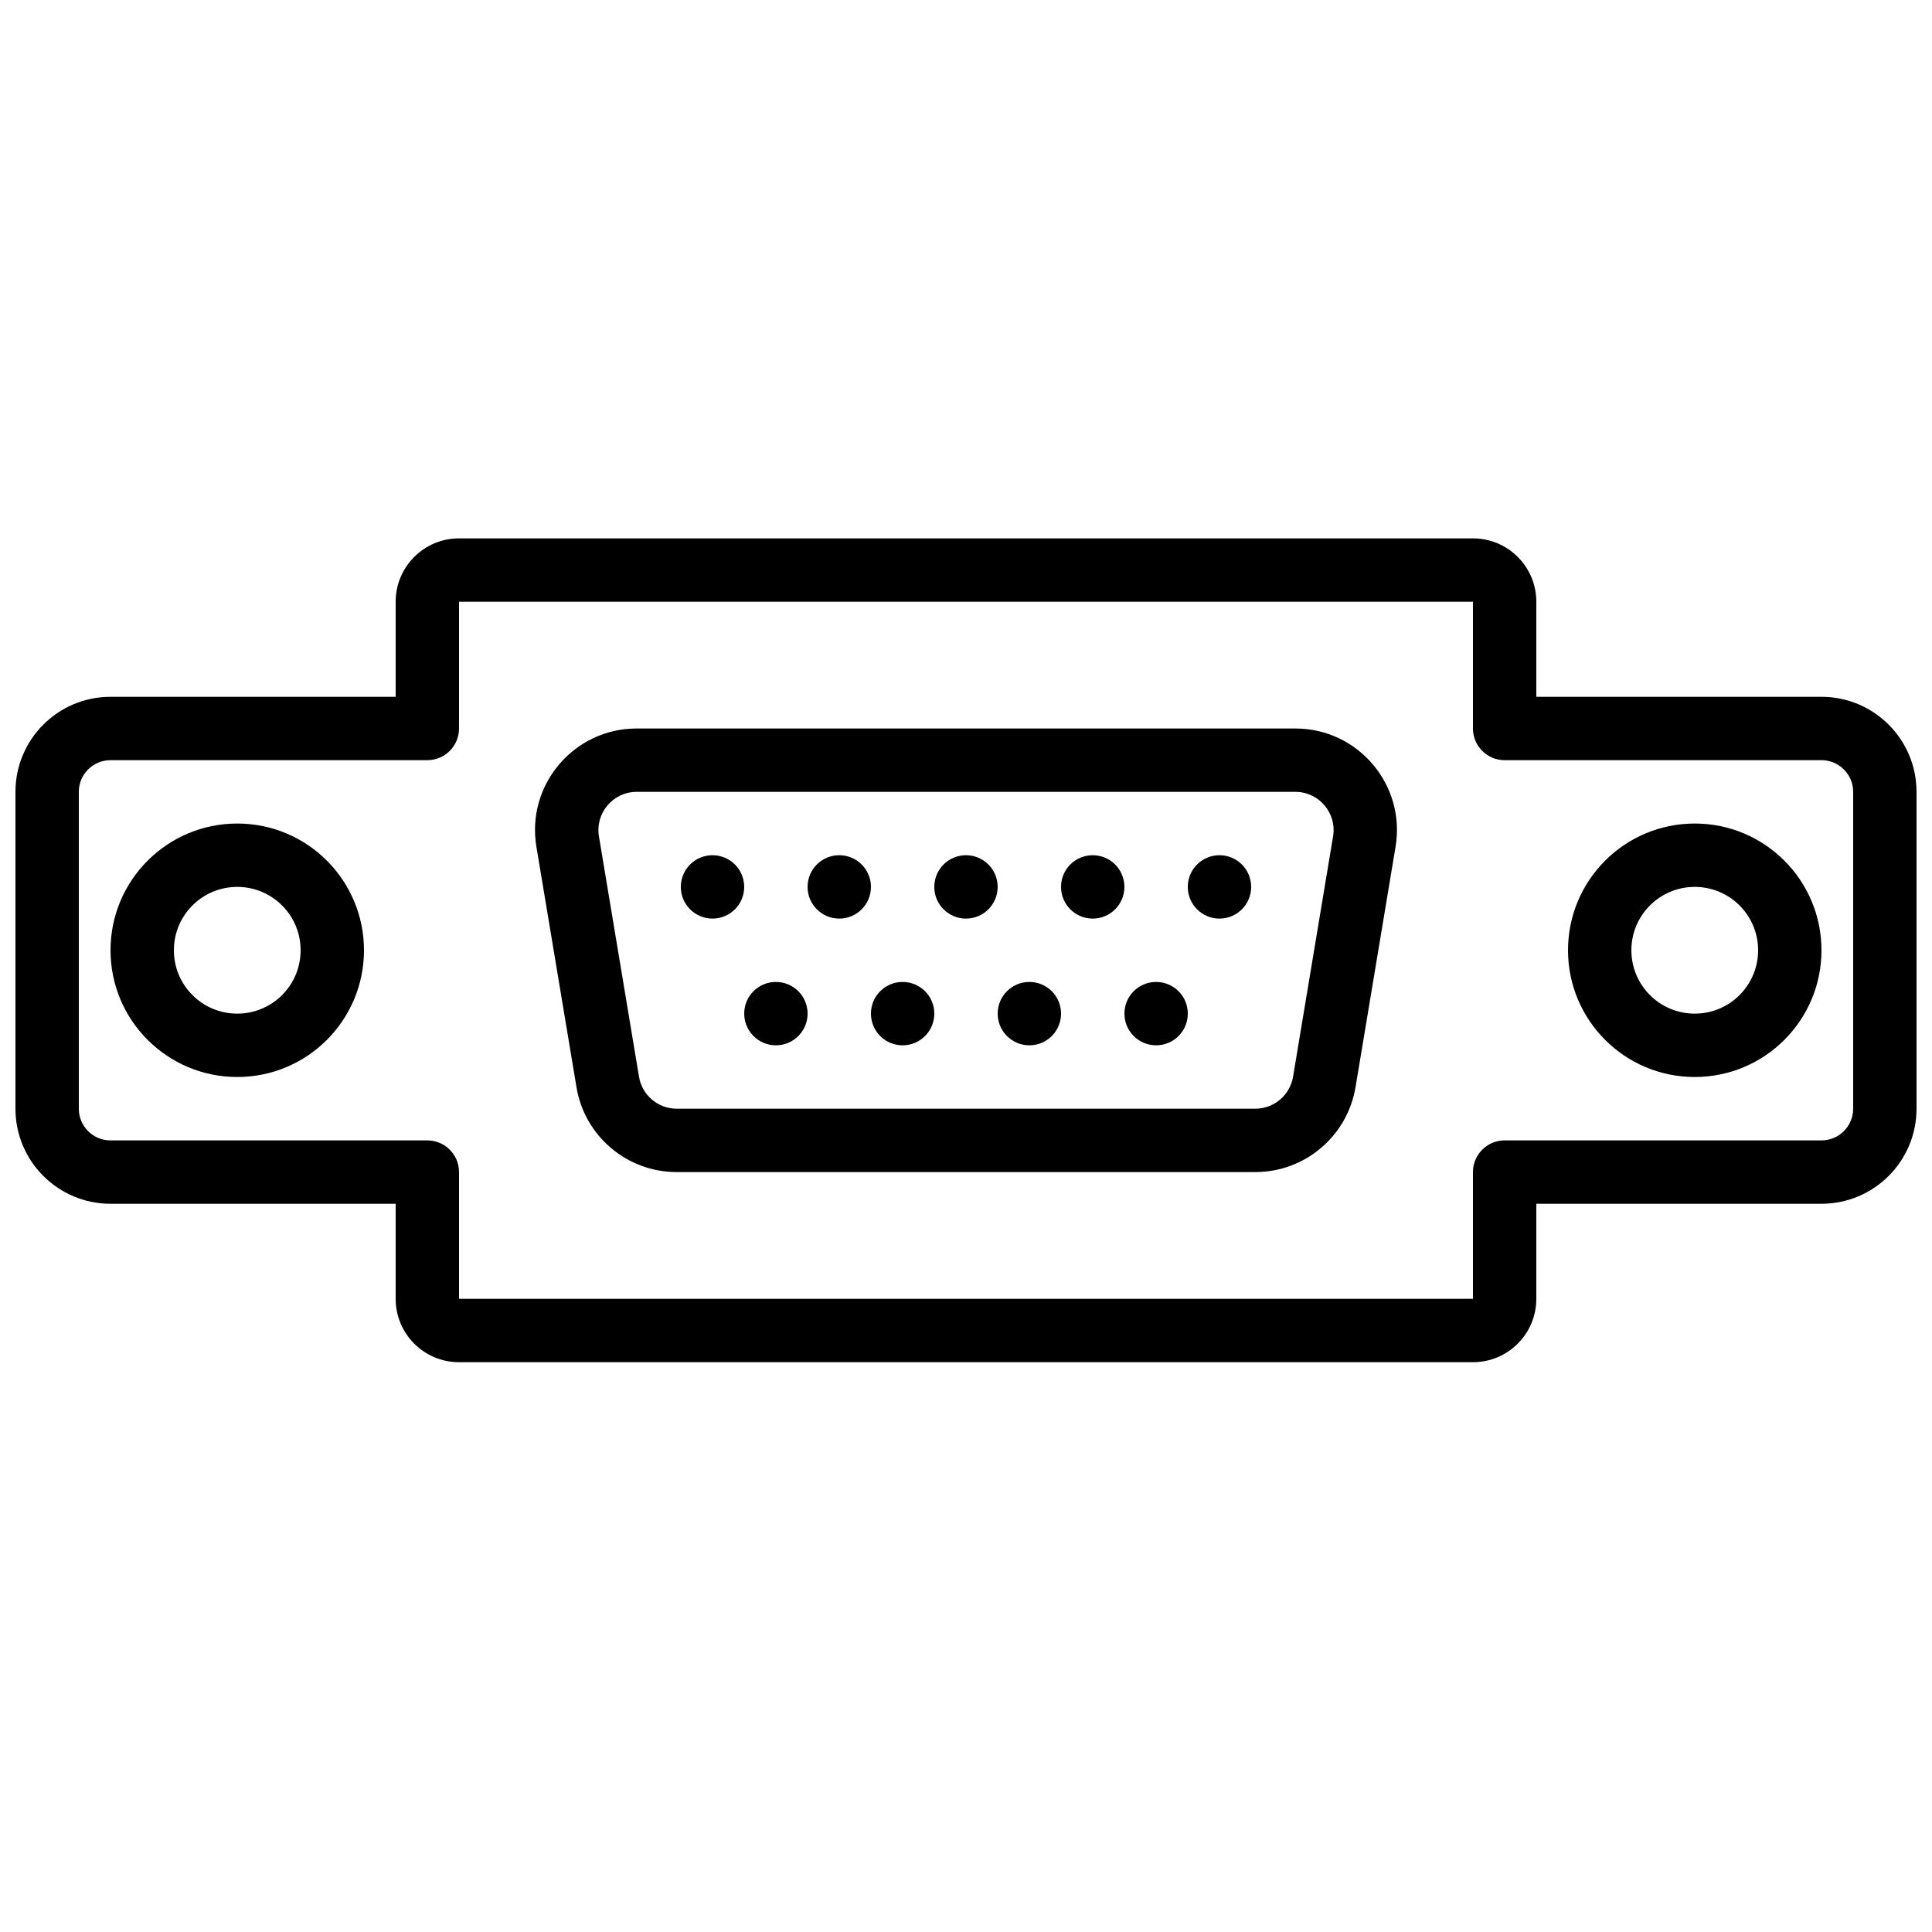
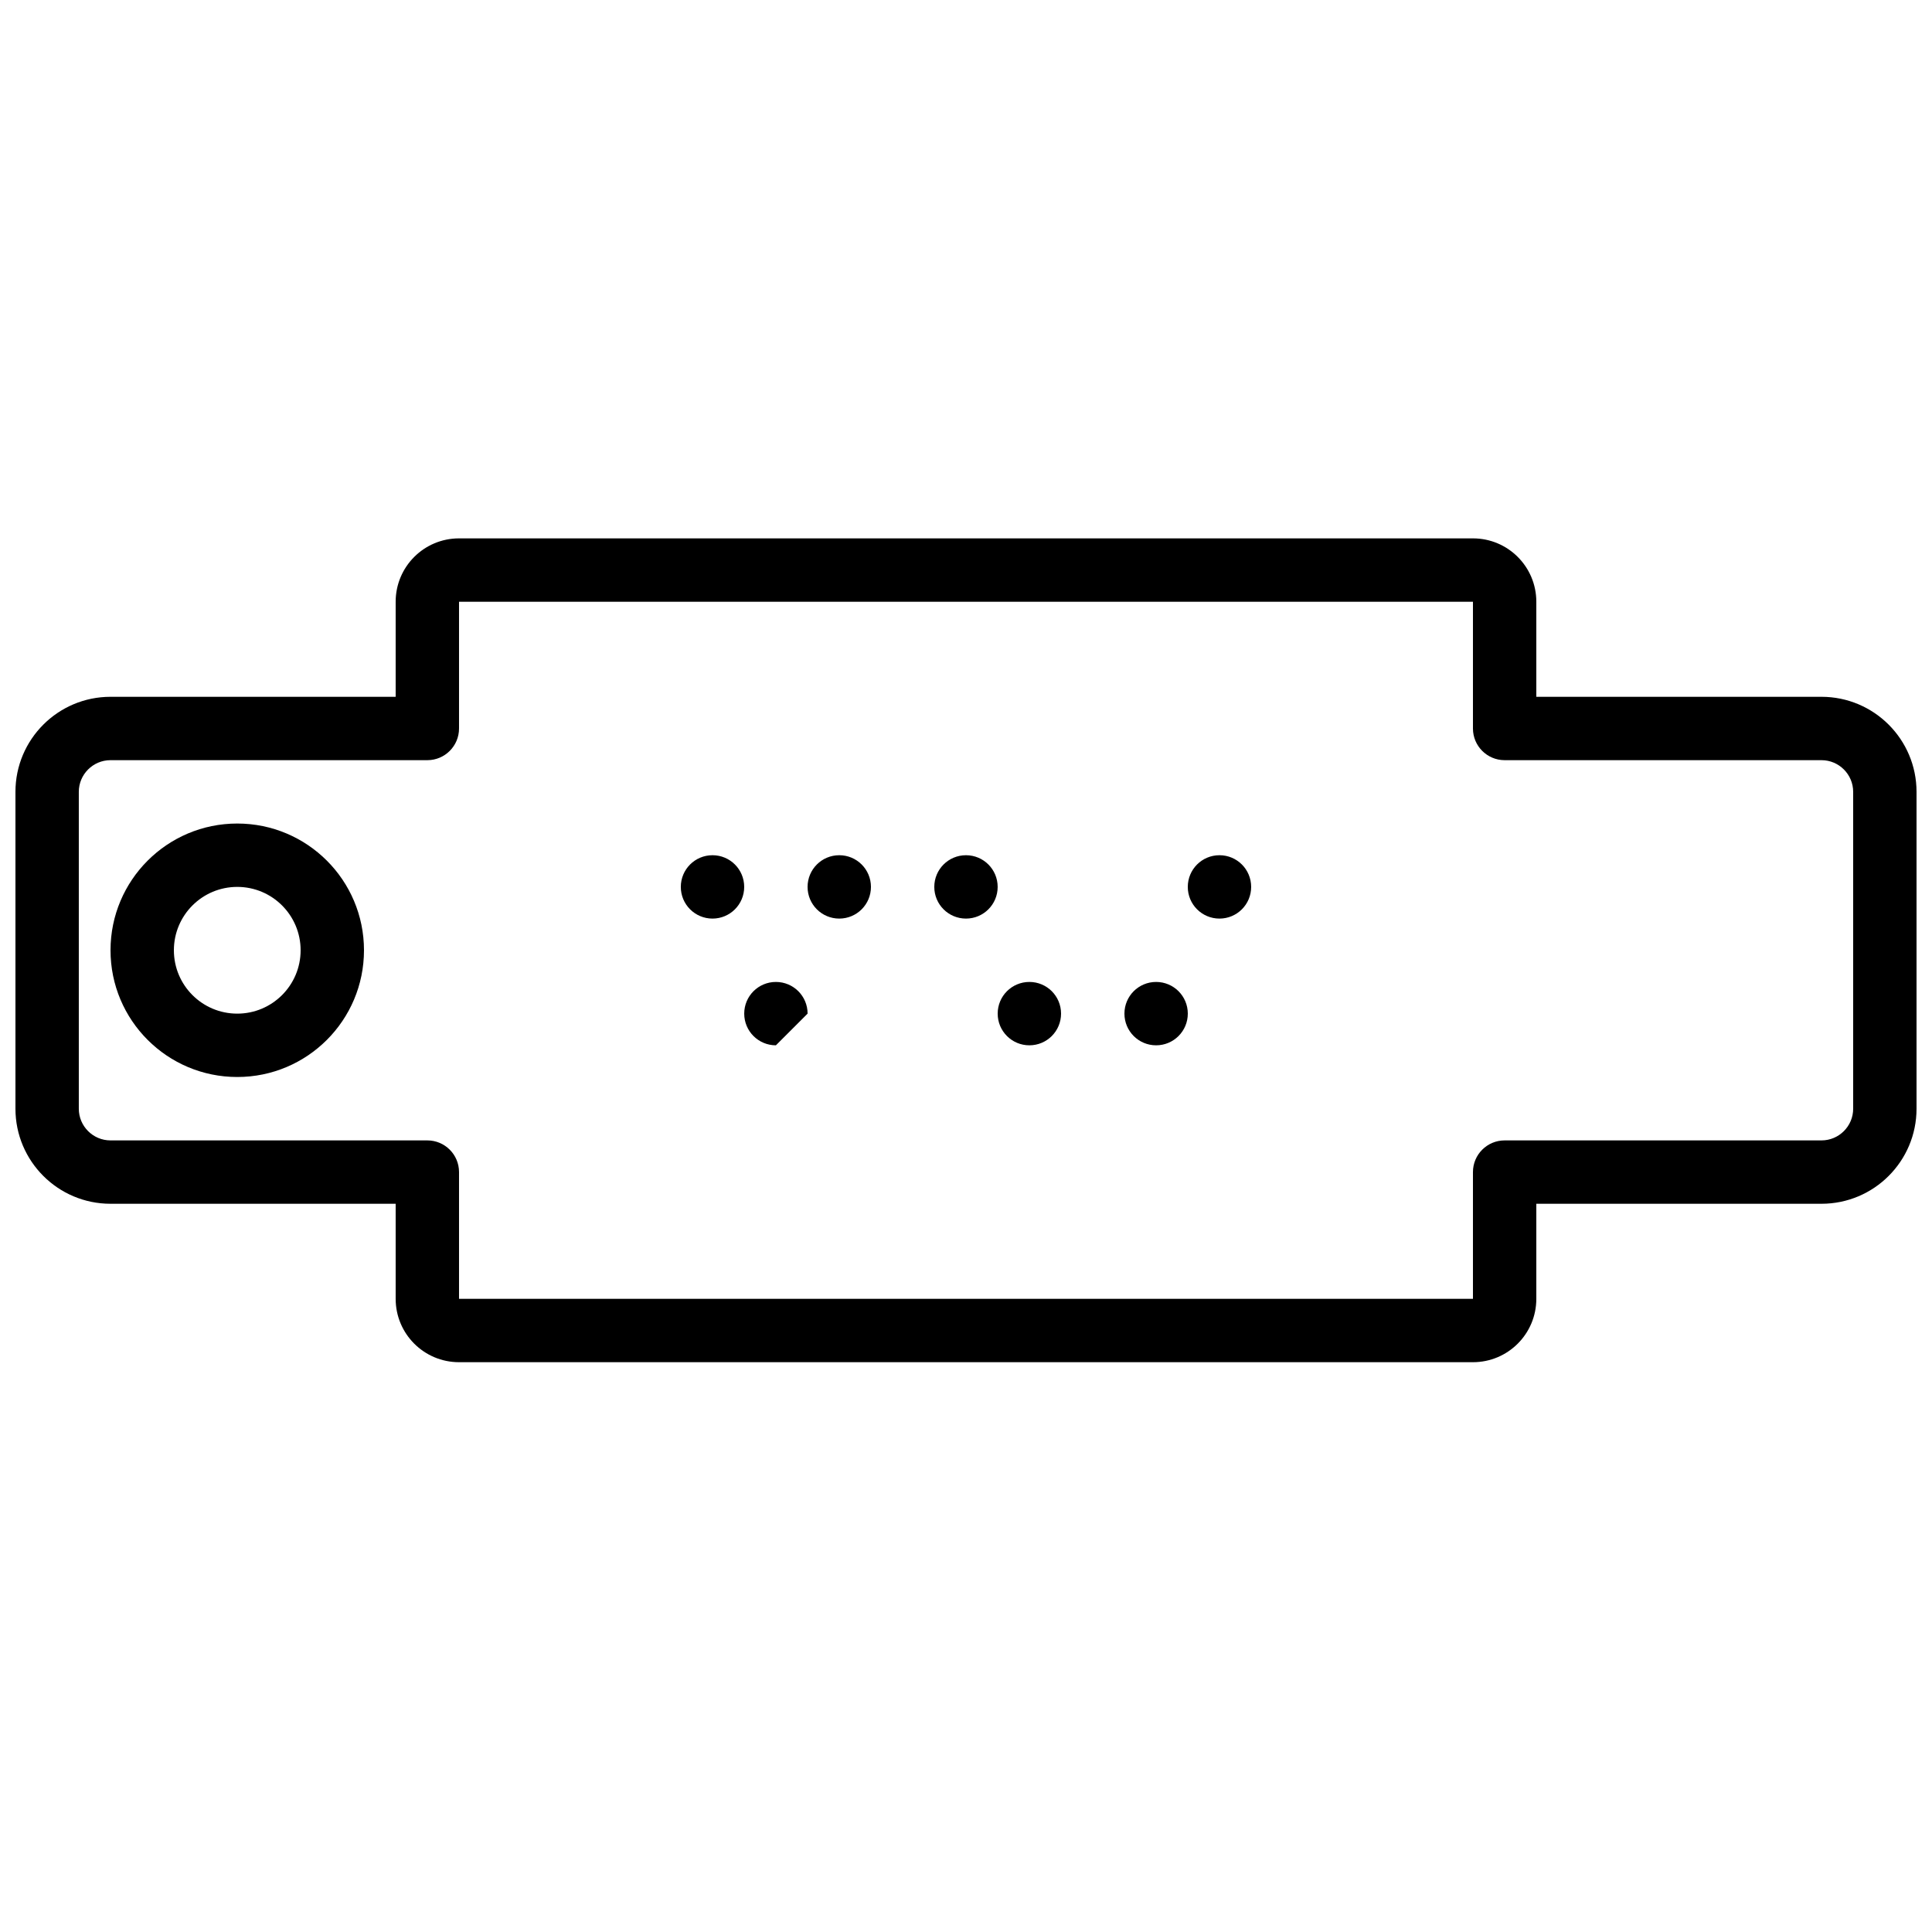
<svg xmlns="http://www.w3.org/2000/svg" width="800px" height="800px" version="1.1" viewBox="144 144 512 512">
  <defs>
    <clipPath id="a">
      <path d="m148.09 286h503.81v219h-503.81z" />
    </clipPath>
  </defs>
  <path d="m240.46 395.83c0-18.551-15.035-33.586-33.586-33.586-18.551 0-33.586 15.035-33.586 33.586s15.035 33.586 33.586 33.586c18.551 0 33.586-15.035 33.586-33.586zm-16.793 0c0 9.277-7.516 16.793-16.793 16.793s-16.793-7.516-16.793-16.793c0-9.277 7.516-16.793 16.793-16.793s16.793 7.516 16.793 16.793z" fill-rule="evenodd" />
  <g clip-path="url(#a)">
    <path d="m551.14 328.66v-25.188c0-9.281-7.512-16.797-16.793-16.797h-268.7c-9.281 0-16.793 7.516-16.793 16.797v25.188h-75.57c-13.91 0-25.191 11.285-25.191 25.191v83.969c0 13.906 11.281 25.191 25.191 25.191h75.57v25.188c0 9.281 7.512 16.797 16.793 16.797h268.7c9.281 0 16.793-7.516 16.793-16.797v-25.188h75.57c13.91 0 25.191-11.285 25.191-25.191v-83.969c0-13.906-11.281-25.191-25.191-25.191zm-16.793 8.398c0 4.637 3.758 8.395 8.398 8.395h83.965c4.633 0 8.398 3.766 8.398 8.398v83.969c0 4.633-3.766 8.398-8.398 8.398h-83.965c-4.641 0-8.398 3.758-8.398 8.395v33.586h-268.7v-33.586c0-4.637-3.758-8.395-8.395-8.395h-83.969c-4.633 0-8.398-3.766-8.398-8.398v-83.969c0-4.633 3.766-8.398 8.398-8.398h83.969c4.637 0 8.395-3.758 8.395-8.395v-33.586h268.7z" fill-rule="evenodd" />
  </g>
-   <path d="m626.71 395.83c0-18.551-15.035-33.586-33.586-33.586s-33.586 15.035-33.586 33.586 15.035 33.586 33.586 33.586 33.586-15.035 33.586-33.586zm-16.793 0c0 9.277-7.516 16.793-16.793 16.793s-16.793-7.516-16.793-16.793c0-9.277 7.516-16.793 16.793-16.793s16.793 7.516 16.793 16.793z" fill-rule="evenodd" />
-   <path d="m476.66 437.82h-153.32c-4.957 0-9.184-3.582-9.996-8.473l-10.617-63.691c-1.031-6.18 3.734-11.805 10-11.805h174.56c6.258 0 11.023 5.625 9.992 11.797l-10.605 63.695c-0.82 4.891-5.051 8.477-10.008 8.477zm0 16.793c13.164 0 24.398-9.516 26.57-22.504l10.605-63.695c2.746-16.406-9.918-31.355-26.555-31.355h-174.56c-16.645 0-29.309 14.949-26.562 31.363l10.613 63.684c2.156 12.988 13.395 22.508 26.562 22.508z" fill-rule="evenodd" />
  <path d="m341.22 379.04c0-4.644-3.754-8.398-8.398-8.398s-8.398 3.754-8.398 8.398c0 4.644 3.754 8.395 8.398 8.395s8.398-3.75 8.398-8.395" fill-rule="evenodd" />
  <path d="m374.81 379.04c0-4.644-3.754-8.398-8.398-8.398-4.641 0-8.395 3.754-8.395 8.398 0 4.644 3.754 8.395 8.395 8.395 4.644 0 8.398-3.75 8.398-8.395" fill-rule="evenodd" />
  <path d="m408.39 379.04c0-4.644-3.754-8.398-8.395-8.398-4.644 0-8.398 3.754-8.398 8.398 0 4.644 3.754 8.395 8.398 8.395 4.641 0 8.395-3.75 8.395-8.395" fill-rule="evenodd" />
-   <path d="m441.98 379.04c0-4.644-3.754-8.398-8.398-8.398-4.644 0-8.398 3.754-8.398 8.398 0 4.644 3.754 8.395 8.398 8.395 4.644 0 8.398-3.75 8.398-8.395" fill-rule="evenodd" />
  <path d="m475.57 379.04c0-4.644-3.754-8.398-8.398-8.398-4.641 0-8.395 3.754-8.395 8.398 0 4.644 3.754 8.395 8.395 8.395 4.644 0 8.398-3.75 8.398-8.395" fill-rule="evenodd" />
-   <path d="m358.02 412.62c0-4.644-3.754-8.395-8.398-8.395-4.644 0-8.395 3.75-8.395 8.395s3.75 8.398 8.395 8.398c4.644 0 8.398-3.754 8.398-8.398" fill-rule="evenodd" />
-   <path d="m391.6 412.62c0-4.644-3.754-8.395-8.398-8.395-4.641 0-8.395 3.75-8.395 8.395s3.754 8.398 8.395 8.398c4.644 0 8.398-3.754 8.398-8.398" fill-rule="evenodd" />
+   <path d="m358.02 412.62c0-4.644-3.754-8.395-8.398-8.395-4.644 0-8.395 3.75-8.395 8.395s3.75 8.398 8.395 8.398" fill-rule="evenodd" />
  <path d="m425.19 412.62c0-4.644-3.75-8.395-8.395-8.395s-8.398 3.75-8.398 8.395 3.754 8.398 8.398 8.398 8.395-3.754 8.395-8.398" fill-rule="evenodd" />
  <path d="m458.78 412.62c0-4.644-3.754-8.395-8.398-8.395-4.644 0-8.395 3.75-8.395 8.395s3.75 8.398 8.395 8.398c4.644 0 8.398-3.754 8.398-8.398" fill-rule="evenodd" />
</svg>